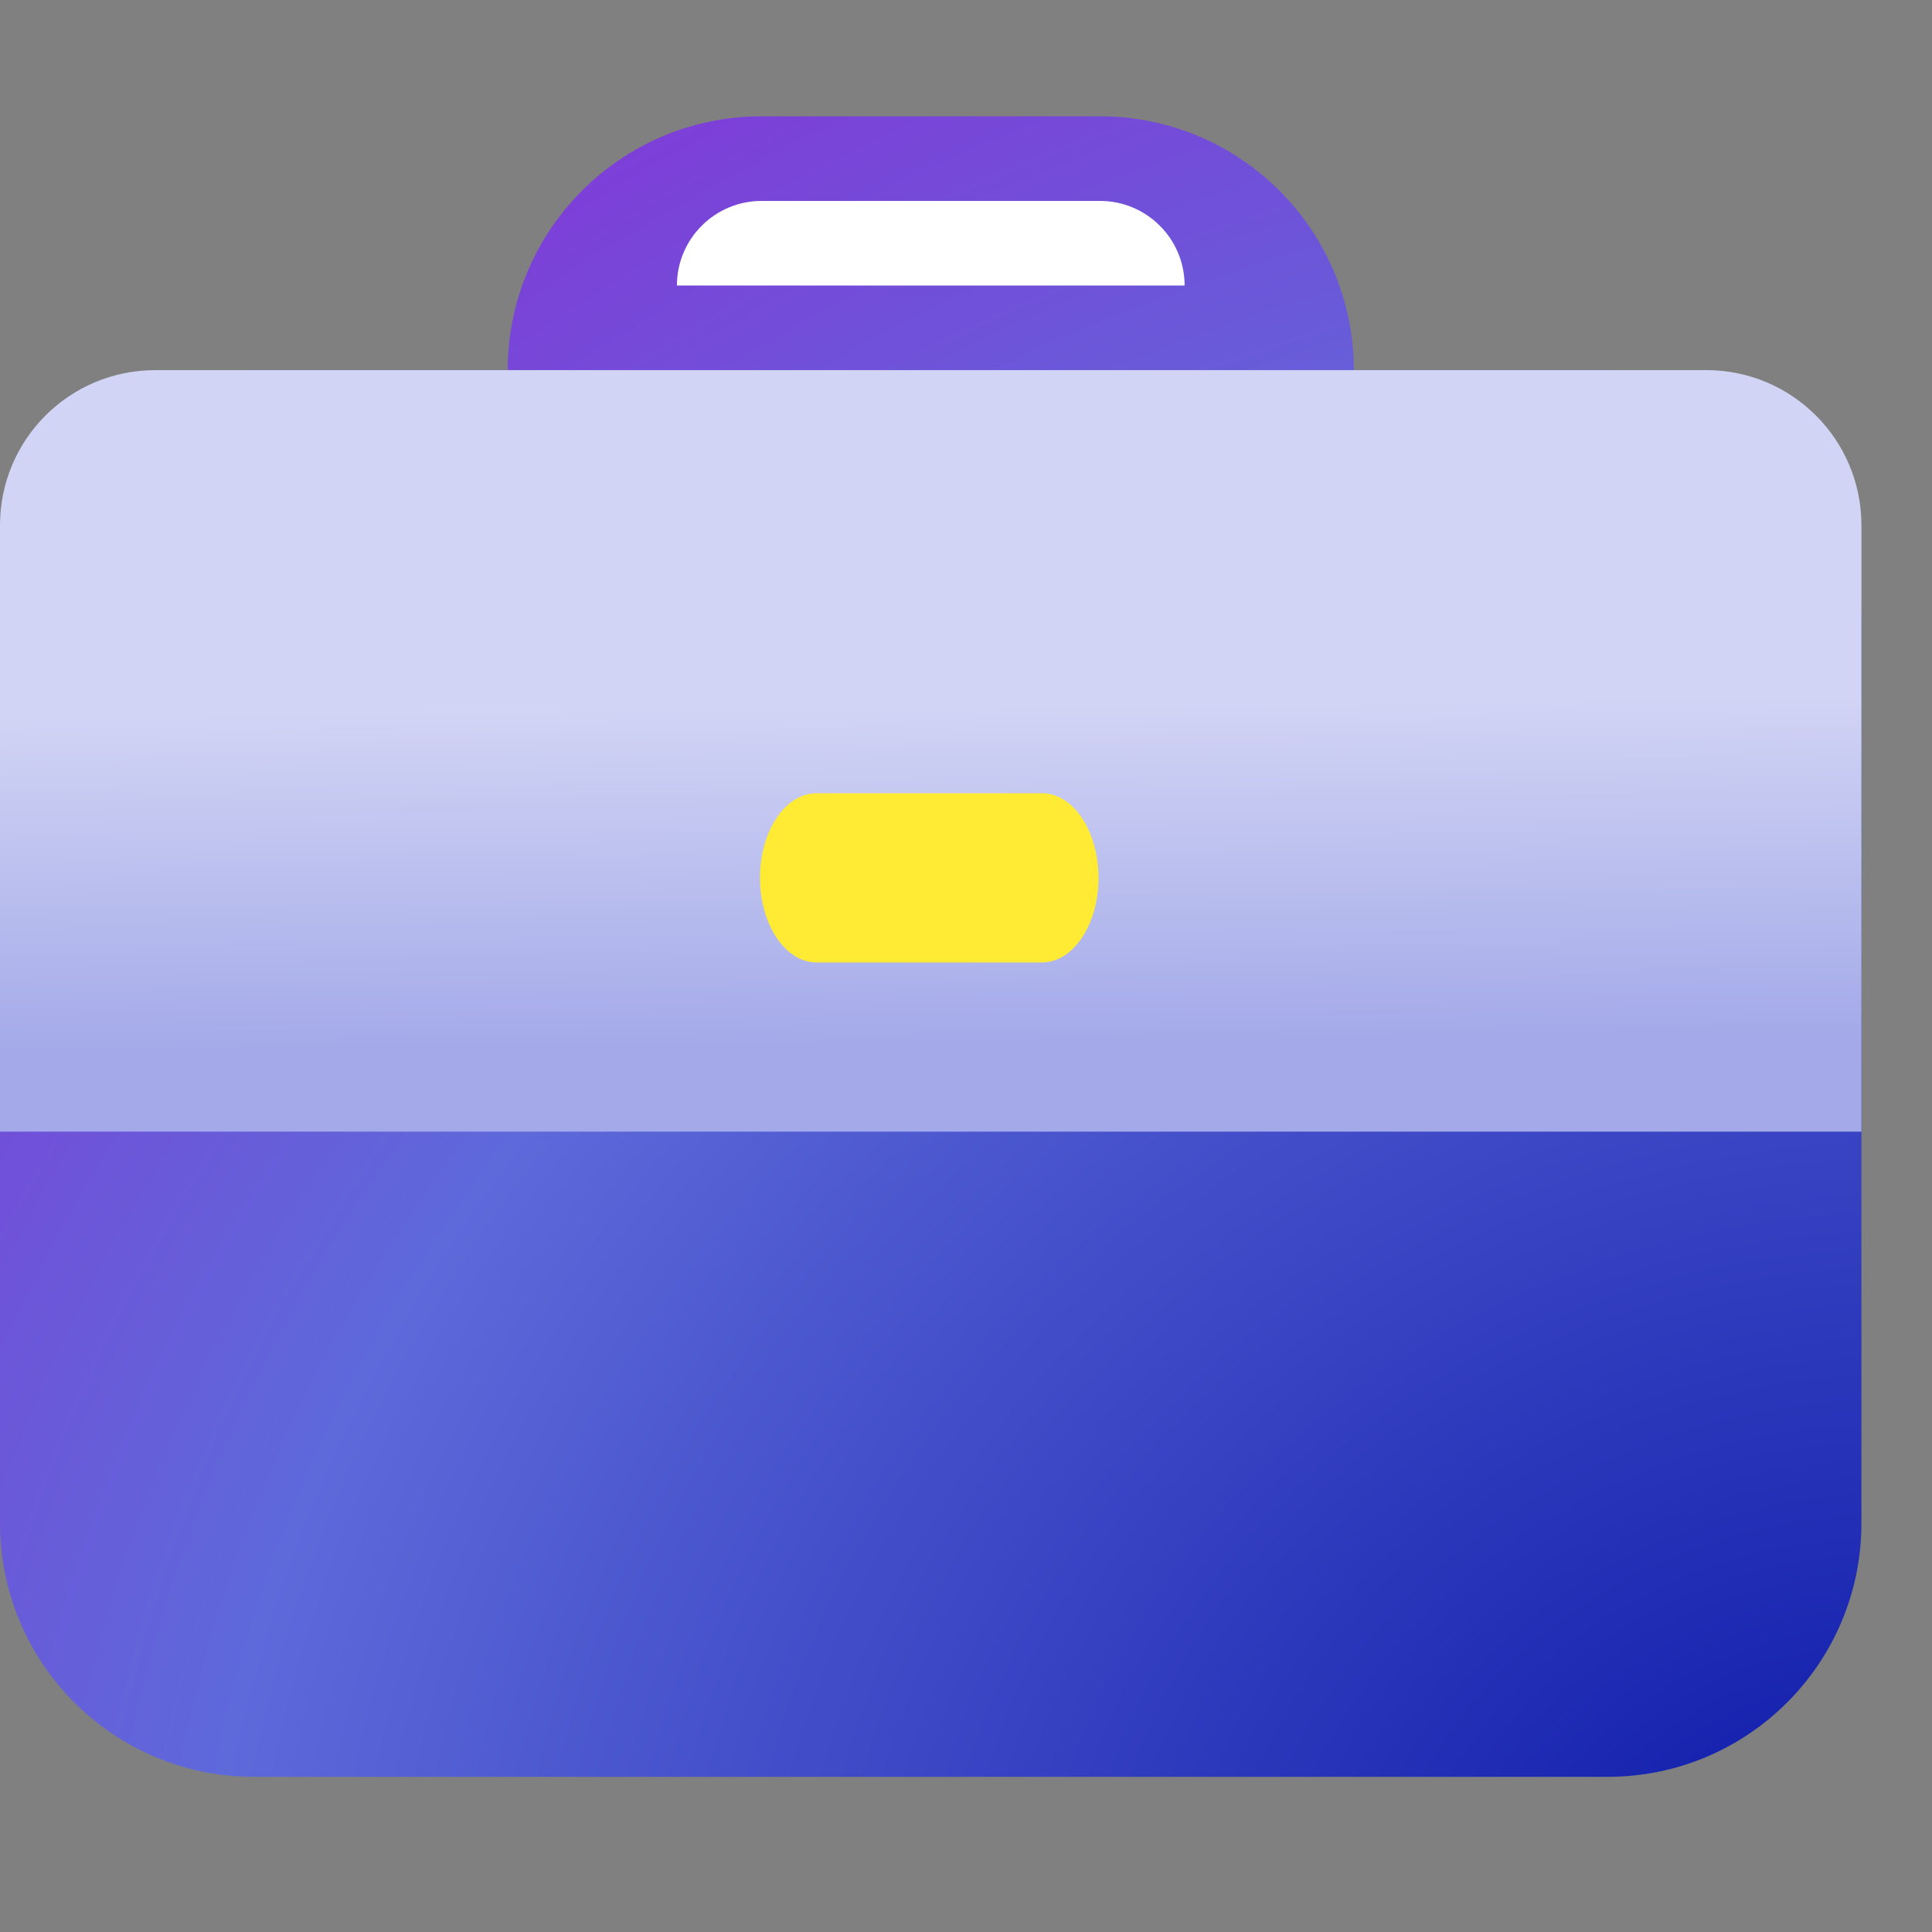
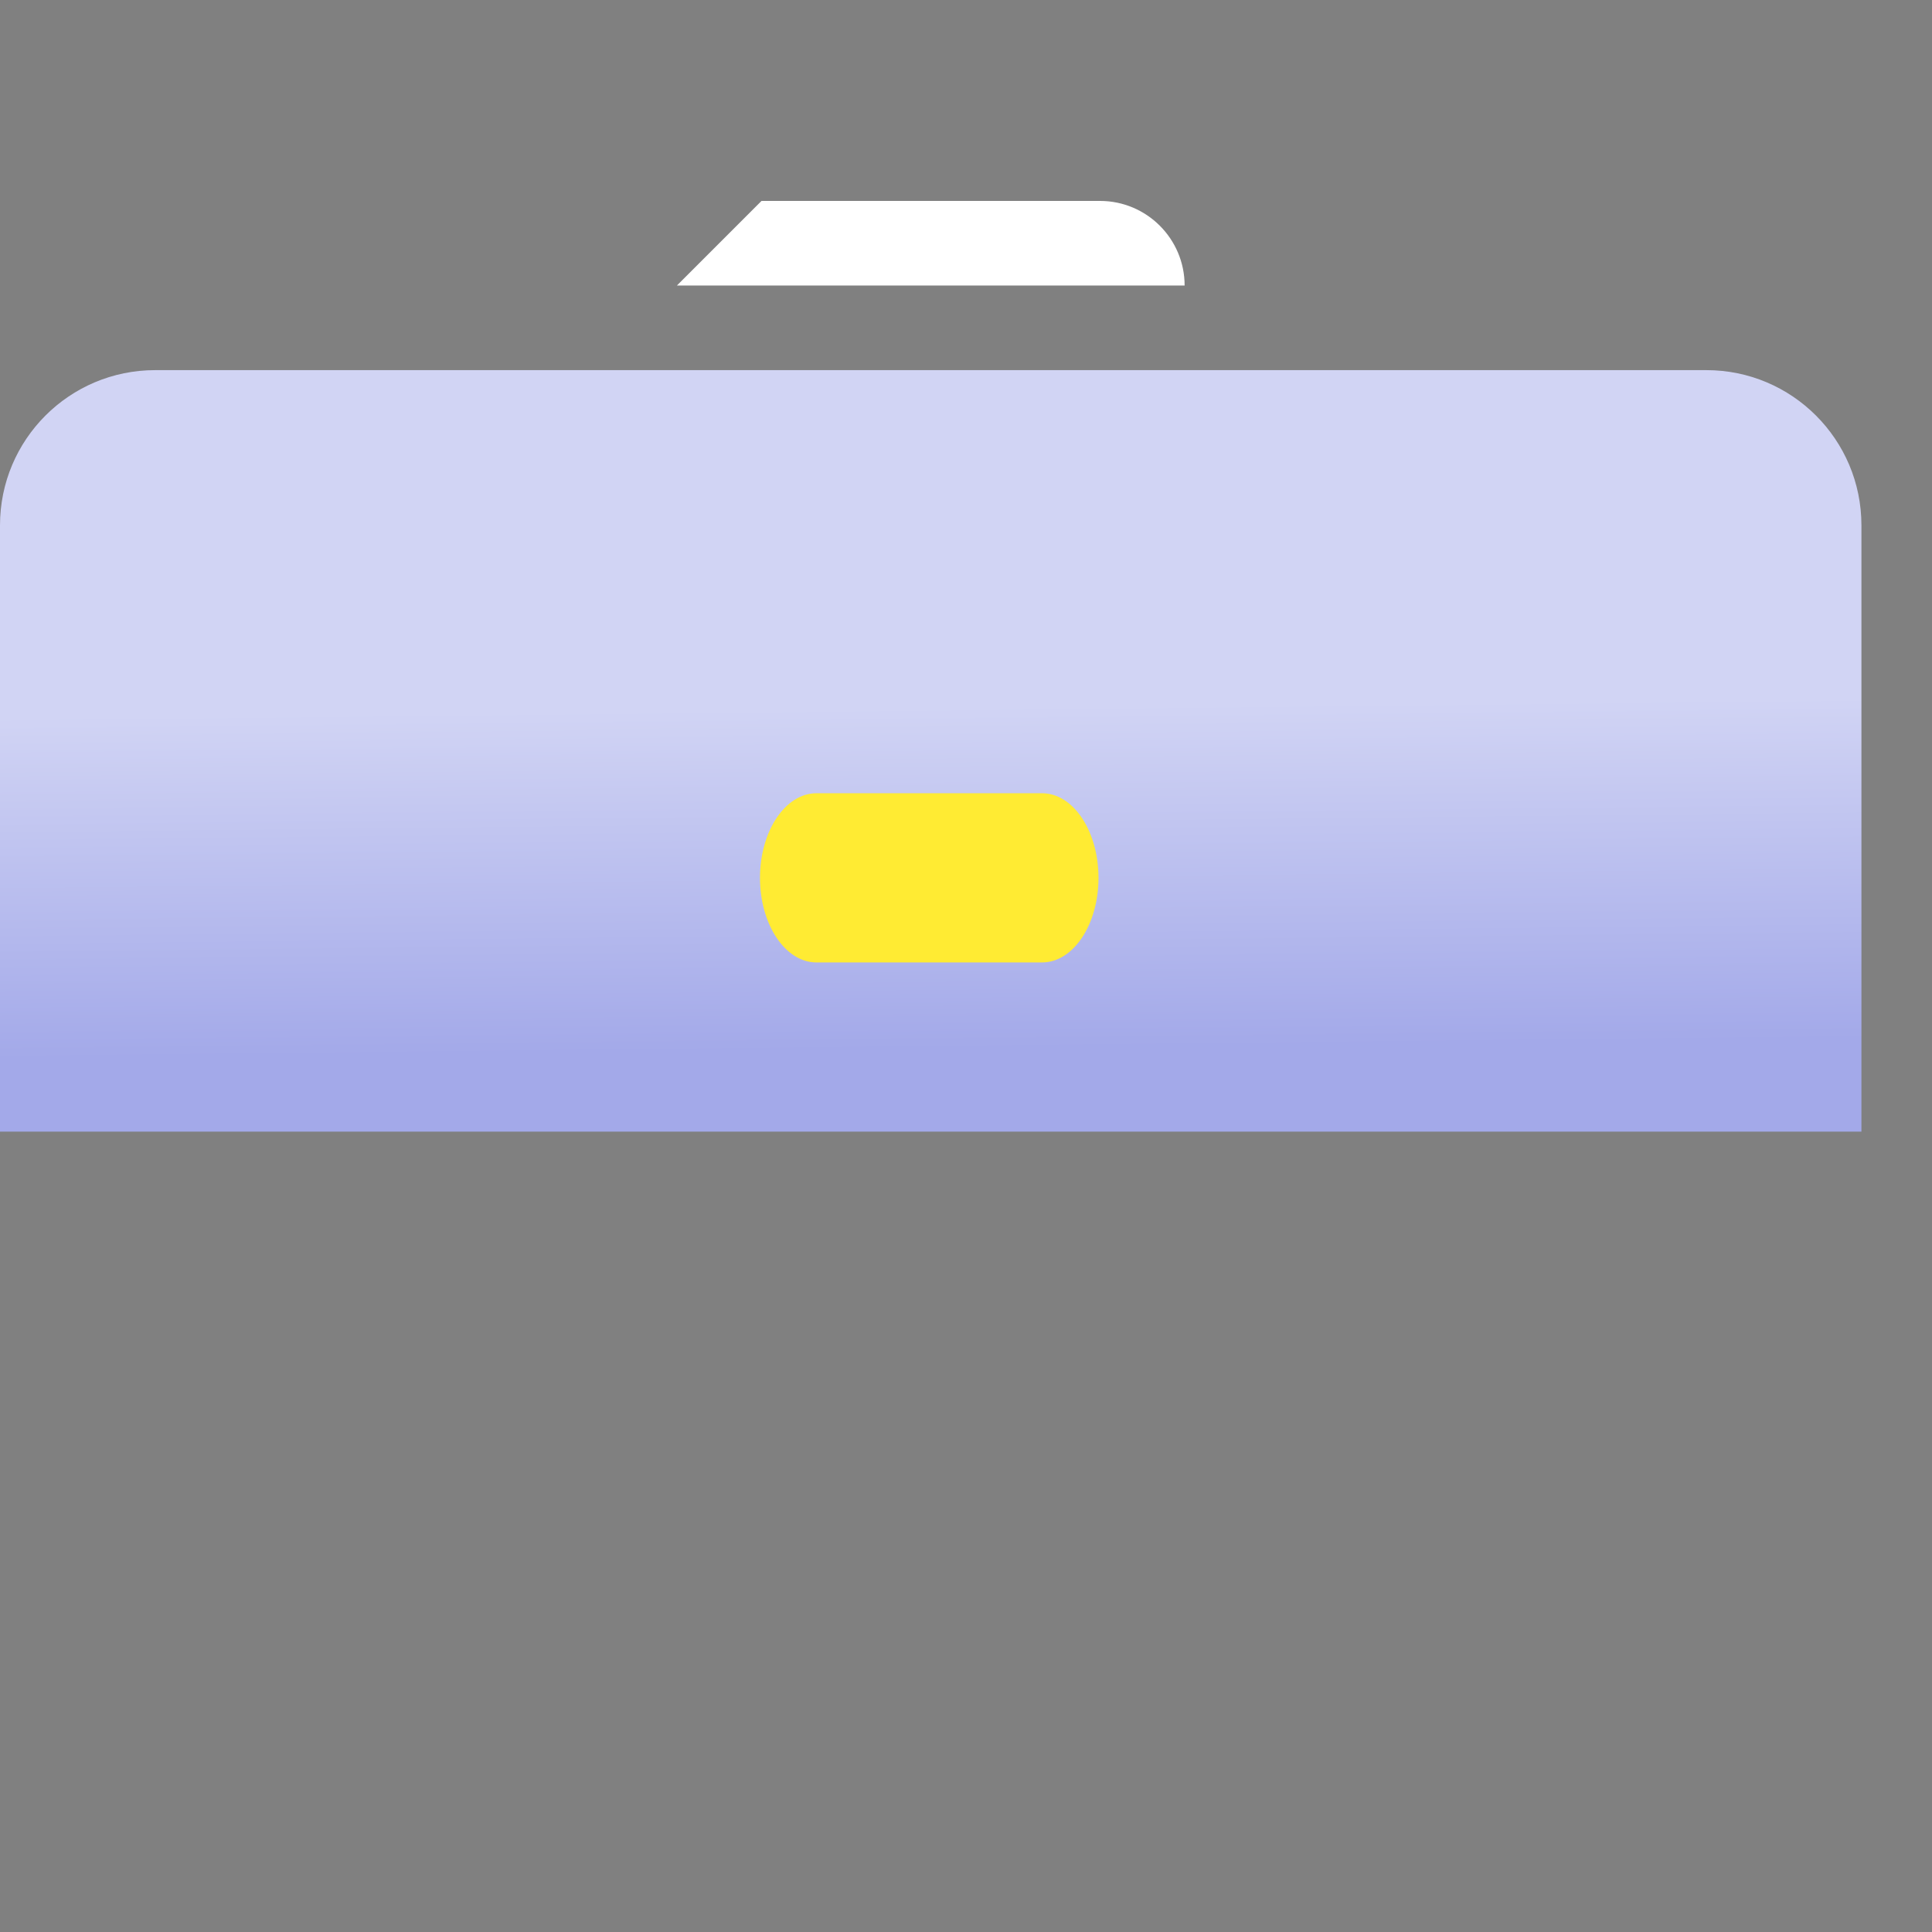
<svg xmlns="http://www.w3.org/2000/svg" width="19" height="19" viewBox="0 0 19 19" fill="none">
  <rect x="0" y="0" width="19" height="19" fill="#808080" stroke="none" />
-   <path d="M2.496 17.474H15.81C17.189 17.474 18.306 16.357 18.306 14.978V6.137C18.306 4.758 17.189 3.64 15.81 3.64H13.314C13.314 2.262 12.196 1.144 10.817 1.144H7.489C6.11 1.144 4.993 2.262 4.993 3.64H2.496C1.118 3.64 0 4.758 0 6.137V14.978C0 16.357 1.118 17.474 2.496 17.474Z" fill="url(#paint0_radial_2530_5784)" />
-   <path d="M7.489 1.976H10.818C11.277 1.976 11.65 2.349 11.65 2.808H6.657C6.657 2.349 7.03 1.976 7.489 1.976Z" fill="white" />
+   <path d="M7.489 1.976H10.818C11.277 1.976 11.65 2.349 11.65 2.808H6.657Z" fill="white" />
  <path d="M0 11.129H18.306V5.166C18.306 4.323 17.623 3.64 16.781 3.64H1.526C0.683 3.64 0 4.323 0 5.166V11.129Z" fill="url(#paint1_linear_2530_5784)" />
  <path d="M10.248 7.801C10.555 7.801 10.803 8.174 10.803 8.633C10.803 9.093 10.555 9.465 10.248 9.465H8.029C7.723 9.465 7.474 9.093 7.474 8.633C7.474 8.174 7.723 7.801 8.029 7.801H10.248Z" fill="#FFEB33" />
  <defs>
    <radialGradient id="paint0_radial_2530_5784" cx="0" cy="0" r="1" gradientTransform="matrix(-21.021 -15.548 17.829 -20.112 18.306 19.32)" gradientUnits="userSpaceOnUse">
      <stop stop-color="#0916A6" />
      <stop offset="0.585" stop-color="#5E69DA" />
      <stop offset="1" stop-color="#8F27D7" />
    </radialGradient>
    <linearGradient id="paint1_linear_2530_5784" x1="7.489" y1="6.969" x2="7.525" y2="10.341" gradientUnits="userSpaceOnUse">
      <stop stop-color="#D1D4F4" />
      <stop offset="1" stop-color="#A3A9E9" />
    </linearGradient>
  </defs>
</svg>